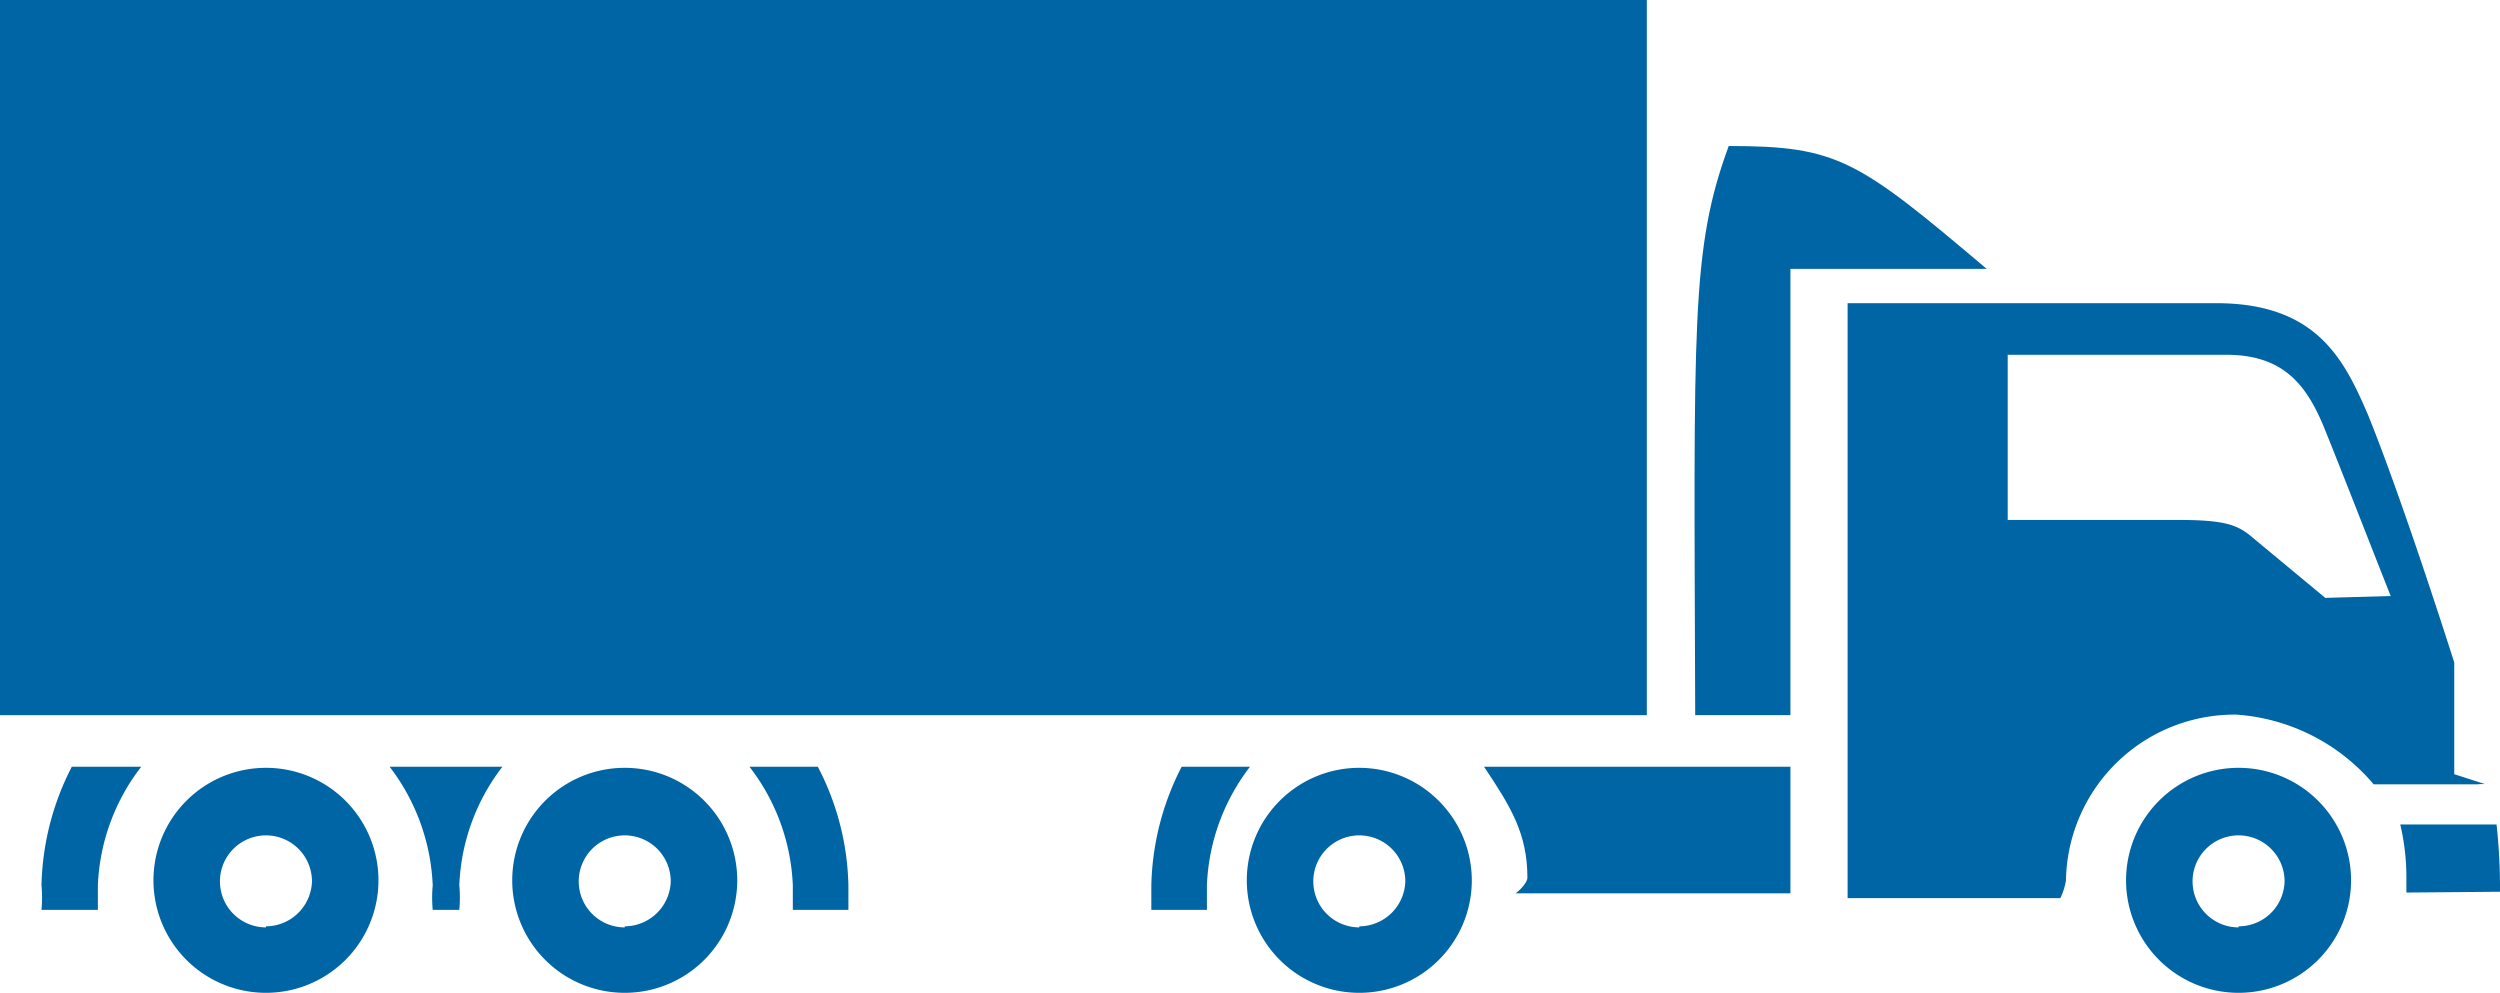
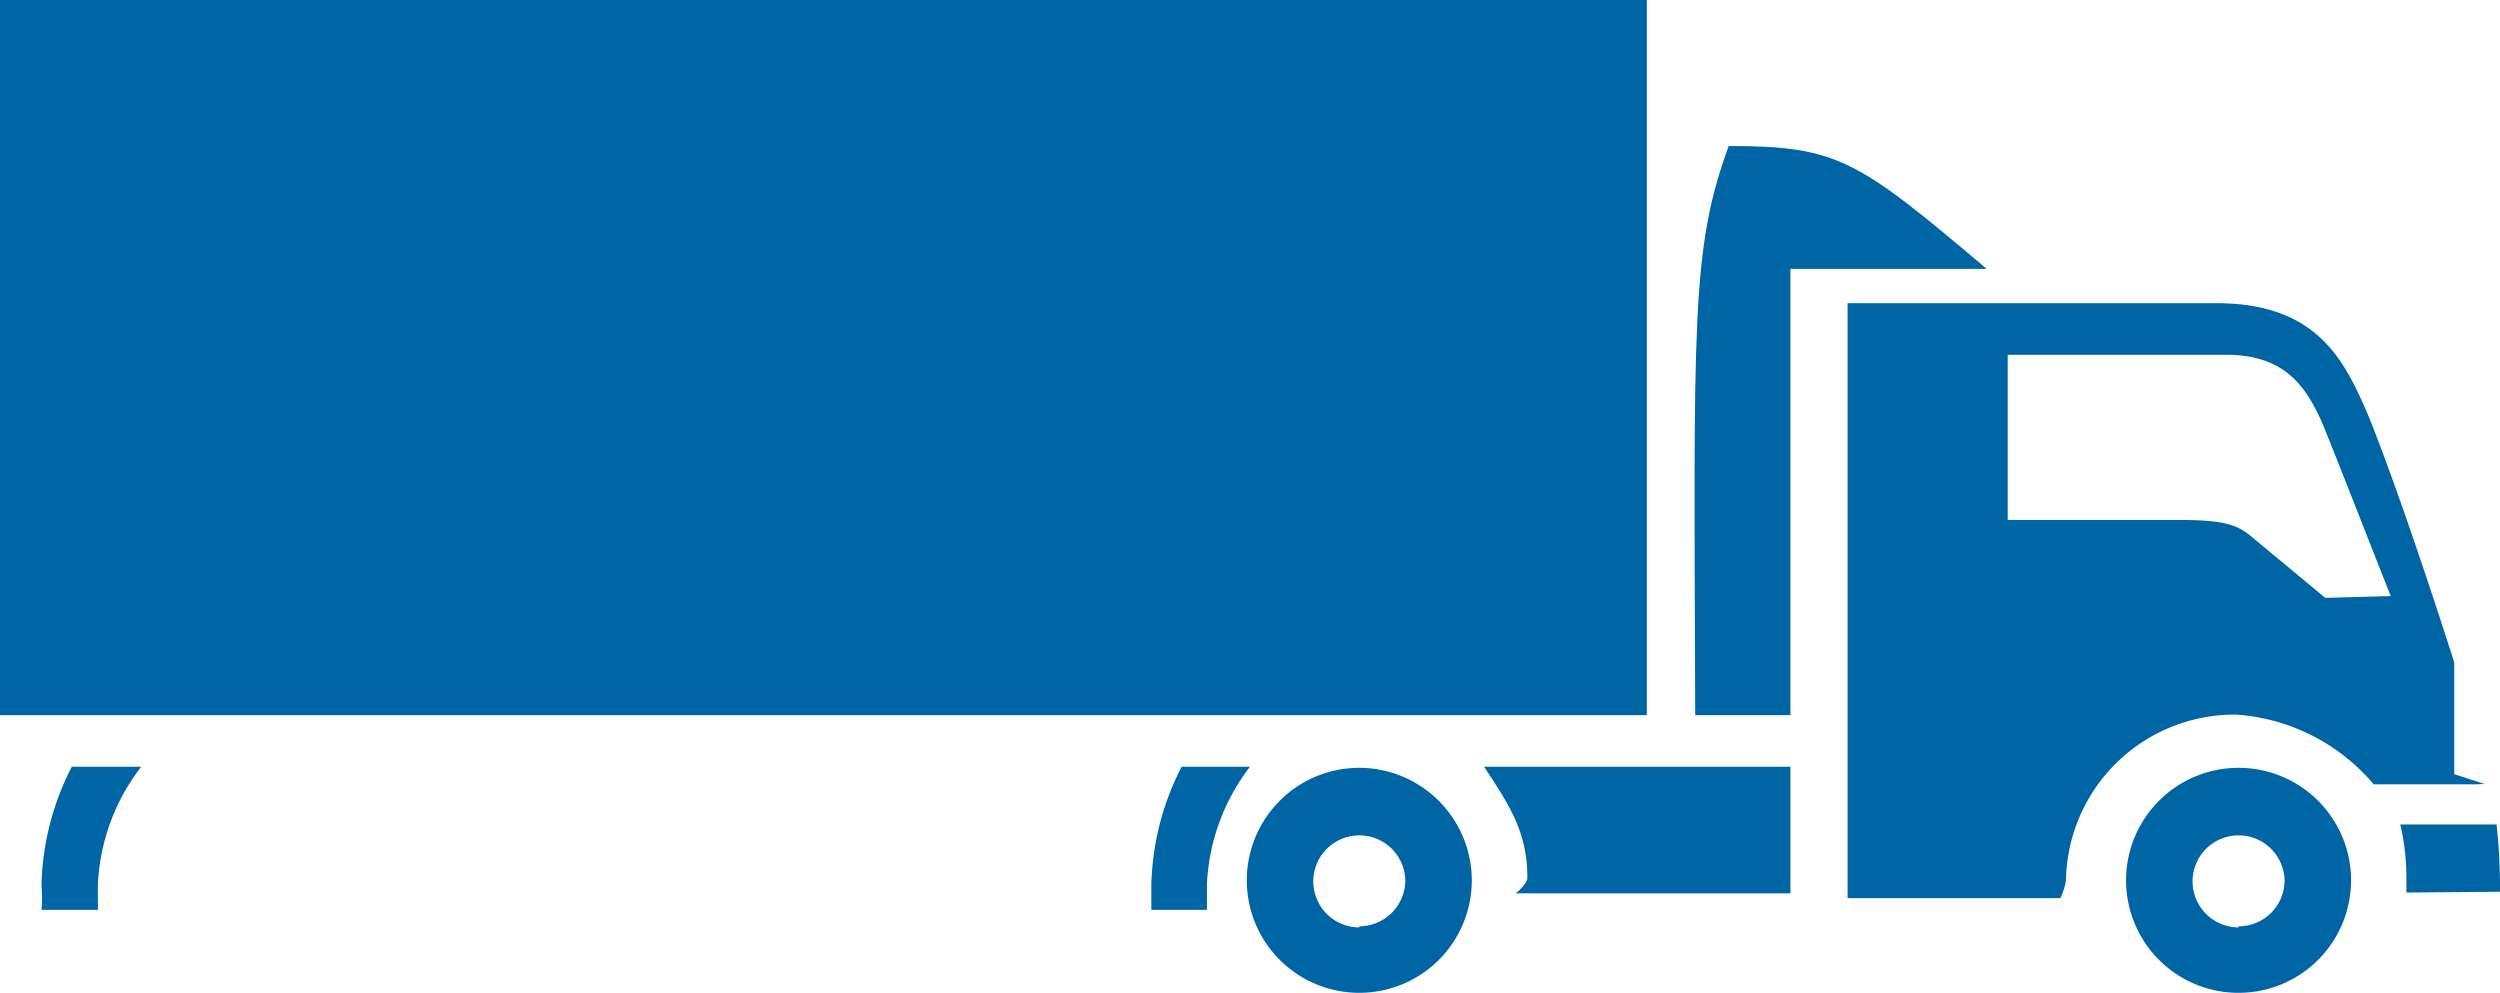
<svg xmlns="http://www.w3.org/2000/svg" id="Laag_1" data-name="Laag 1" viewBox="0 0 94 37.33">
  <defs>
    <style>.cls-1{fill:#0065a5;}</style>
  </defs>
-   <path class="cls-1" d="M23.49,28.87a4.23,4.23,0,1,0,4.23,4.23A4.23,4.23,0,0,0,23.49,28.87Zm0,6a1.73,1.73,0,1,1,1.73-1.73A1.74,1.74,0,0,1,23.49,34.83Z" />
-   <path class="cls-1" d="M14.65,28.83a7.85,7.85,0,0,1,1.62,4.46,5,5,0,0,0,0,.92h1a5,5,0,0,0,0-.92,7.78,7.78,0,0,1,1.62-4.46Z" />
  <path class="cls-1" d="M94,33.53A21.9,21.9,0,0,0,93.87,31H90.25a8.71,8.71,0,0,1,.23,1.9q0,.33,0,.66Z" />
  <rect class="cls-1" width="61.92" height="26.89" />
-   <path class="cls-1" d="M10,28.87a4.23,4.23,0,1,0,4.23,4.23A4.23,4.23,0,0,0,10,28.87Zm0,6a1.73,1.73,0,1,1,1.73-1.73A1.74,1.74,0,0,1,10,34.83Z" />
-   <path class="cls-1" d="M28.18,28.83a7.79,7.79,0,0,1,1.63,4.46c0,.23,0-.37,0,.92h2.09c0-1.29,0-.69,0-.92a10.06,10.06,0,0,0-1.15-4.46Z" />
  <path class="cls-1" d="M2.7,28.83a10.18,10.18,0,0,0-1.14,4.46,5,5,0,0,1,0,.92H3.68c0-1.29,0-.69,0-.92a7.79,7.79,0,0,1,1.63-4.46Z" />
  <path class="cls-1" d="M44.43,28.83a10.18,10.18,0,0,0-1.14,4.46c0,.23,0-.37,0,.92h2.09c0-1.29,0-.69,0-.92A7.79,7.79,0,0,1,47,28.83Z" />
  <path class="cls-1" d="M65,5.49c-1.42,3.87-1.31,6.56-1.26,21.4h3.58V10.11H74.7C69.84,6,69.1,5.49,65,5.49Z" />
  <path class="cls-1" d="M57.43,33c0,.23-.42.59-.45.59H67.32V28.83H55.8C56.81,30.34,57.43,31.35,57.43,33Z" />
  <path class="cls-1" d="M84.17,28.87A4.23,4.23,0,1,0,88.4,33.1,4.23,4.23,0,0,0,84.17,28.87Zm0,6A1.73,1.73,0,1,1,85.9,33.1,1.73,1.73,0,0,1,84.17,34.83Z" />
  <path class="cls-1" d="M51.11,28.87a4.23,4.23,0,1,0,4.23,4.23A4.24,4.24,0,0,0,51.11,28.87Zm0,6a1.73,1.73,0,1,1,1.73-1.73A1.74,1.74,0,0,1,51.11,34.83Z" />
  <path class="cls-1" d="M93.43,29.48l-1.15-.37v-4.2s-1.9-6-3.25-9.33c-.87-2-1.88-4.18-5.69-4.18H69.47V33.77h8a2.54,2.54,0,0,0,.21-.66,6.34,6.34,0,0,1,6.41-6.24,7.43,7.43,0,0,1,5.16,2.62h4l-.91-.05v.05Zm-6-7-2.7-2.24c-.58-.51-1.06-.69-2.84-.69H75.49V13.34h8.22c2.12,0,3,1.1,3.67,2.72.72,1.78,1.73,4.38,2.51,6.35Z" />
</svg>